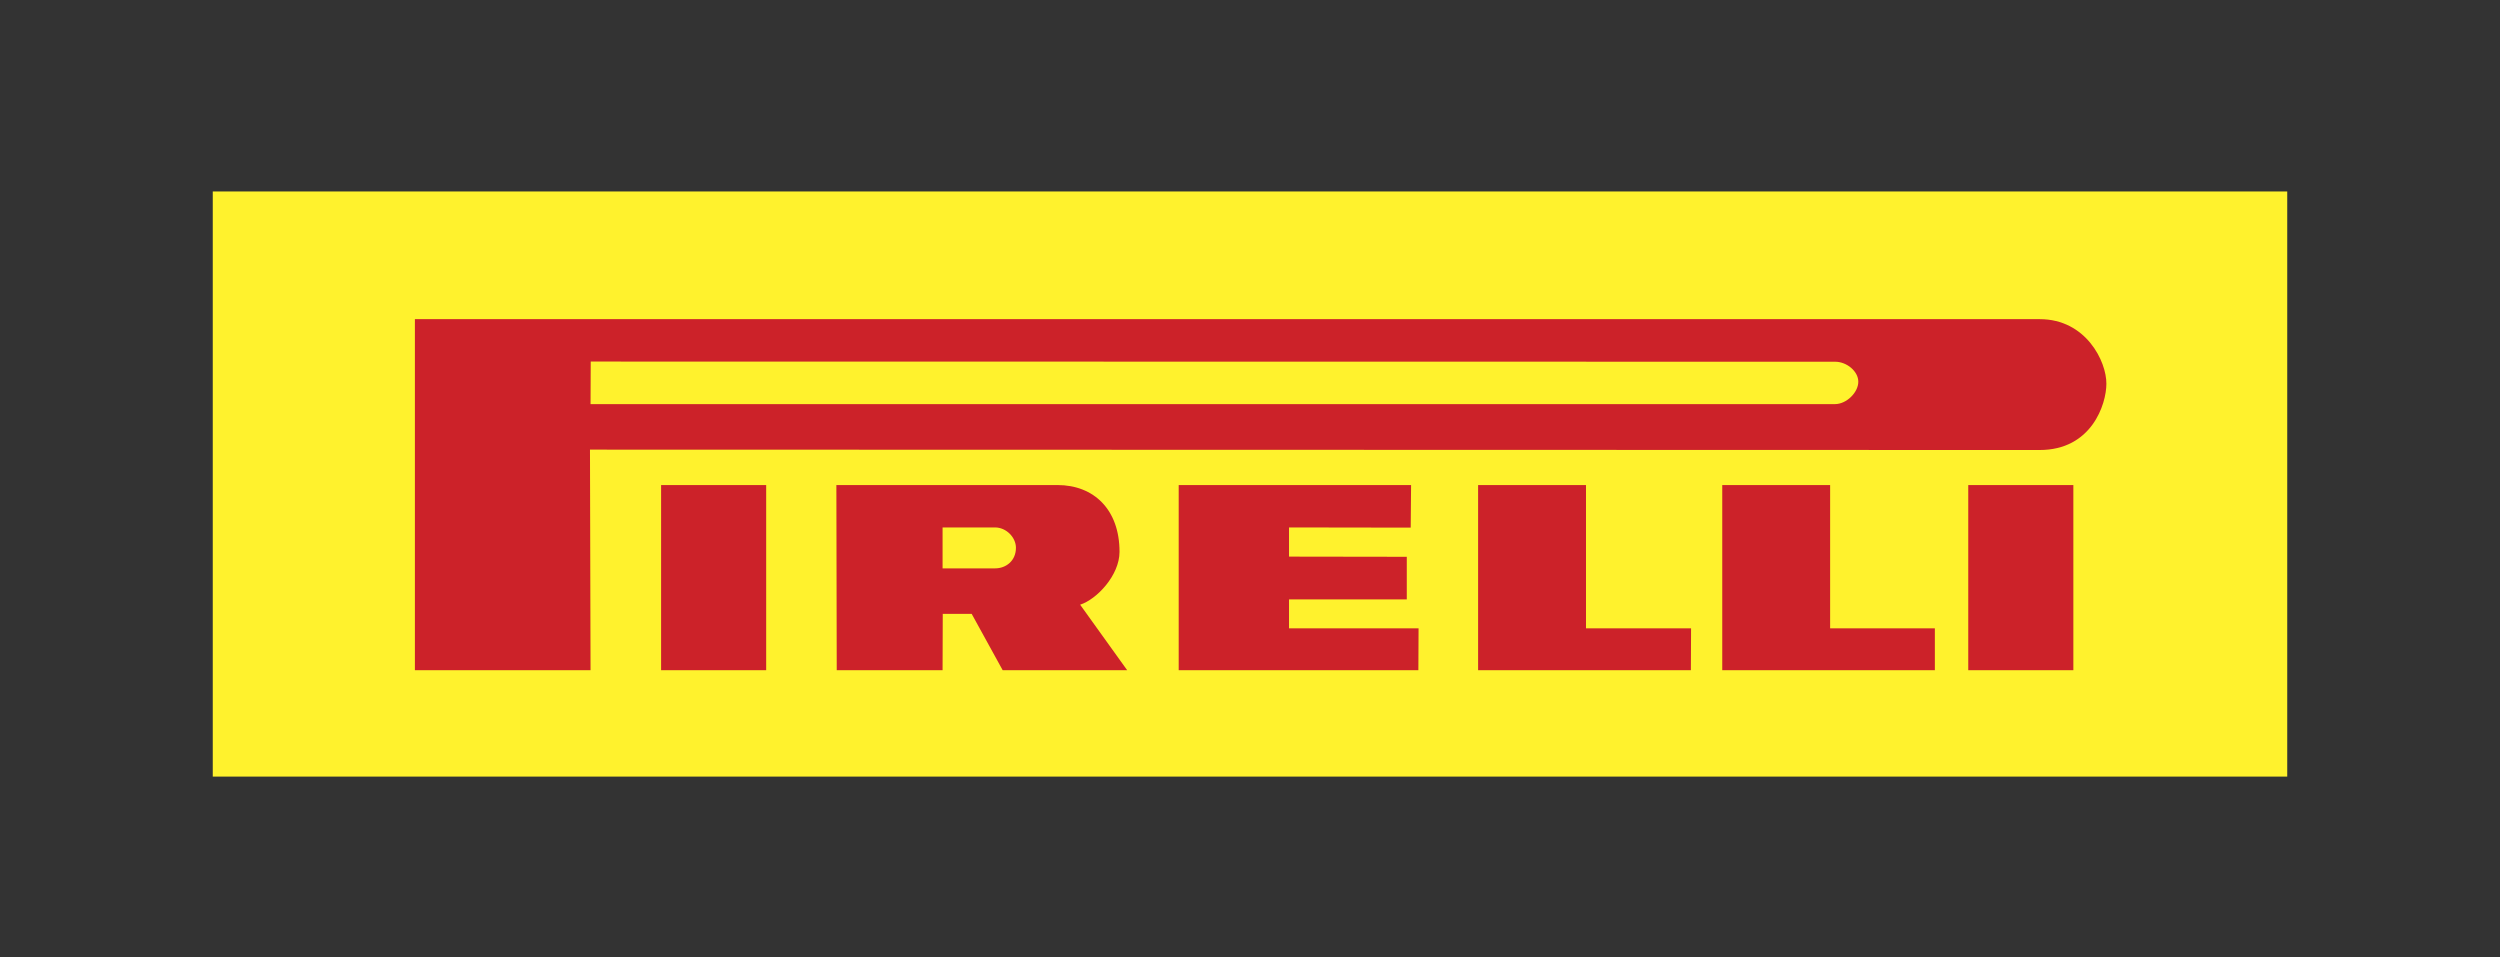
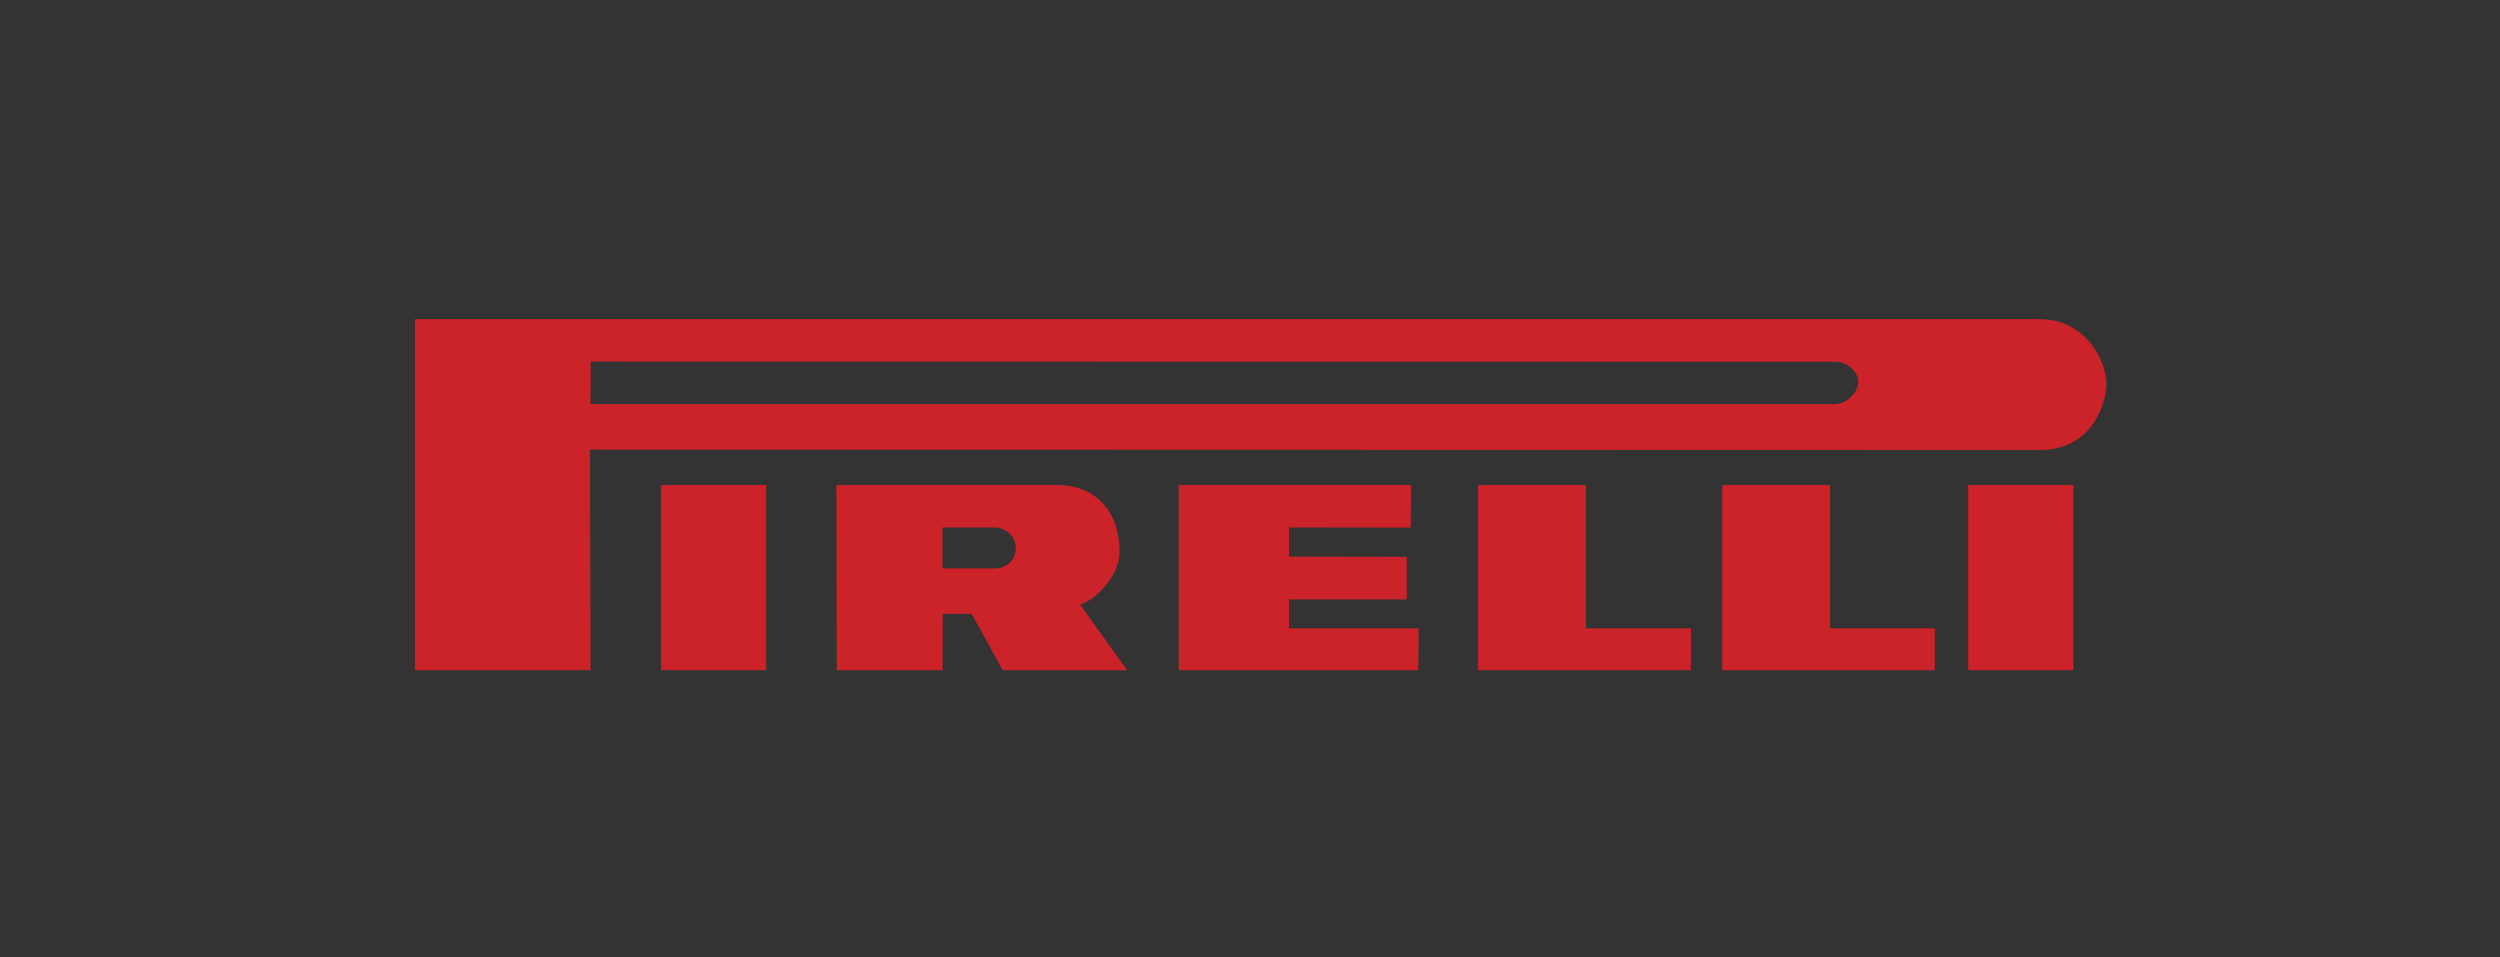
<svg xmlns="http://www.w3.org/2000/svg" width="235" height="90" viewBox="0 0 235 90">
  <rect x="0" y="0" width="235" height="90" fill="#333333" stroke="none" />
  <title>logo_pirelli</title>
  <g fill-rule="nonzero" fill="none">
-     <path fill="#FFF22D" d="M20 18h195v55H20z" />
    <path d="M191.737 30.001c4.351 0 6.28 3.986 6.263 6.072 0 1.915-1.384 6.245-6.298 6.228l-136.244-.036.053 20.734H39V30h152.737v.001zm-19.23 4.002l-116.979-.016-.017 4h116.976c1.09 0 2.194-1.102 2.194-2.104 0-.982-1.086-1.88-2.174-1.88zM99.393 45.594c3.44 0 5.842 2.313 5.842 6.279 0 2.208-2.139 4.467-3.702 4.968L105.955 63H94.252l-2.913-5.295h-2.72L88.602 63h-9.949l-.034-17.405h20.774zm-5.861 3.985h-4.93v3.848h4.93c1.053 0 1.966-.726 1.966-1.934 0-.982-.913-1.914-1.966-1.914zm39.11-3.985l-.035 4.003-11.439-.018v2.743l11.07.017v4.002h-11.07v2.725h12.177L133.327 63h-22.53V45.594h21.845zm16.442 0v13.47h9.877L158.943 63h-20.001V45.594h10.142zm22.949 0v13.47h9.844V63h-19.986V45.594h10.142zm-100.012 0V63h-9.878V45.594h9.878zm112.995 0h9.88V63h-9.88V45.594z" fill="#CC2229" />
  </g>
</svg>